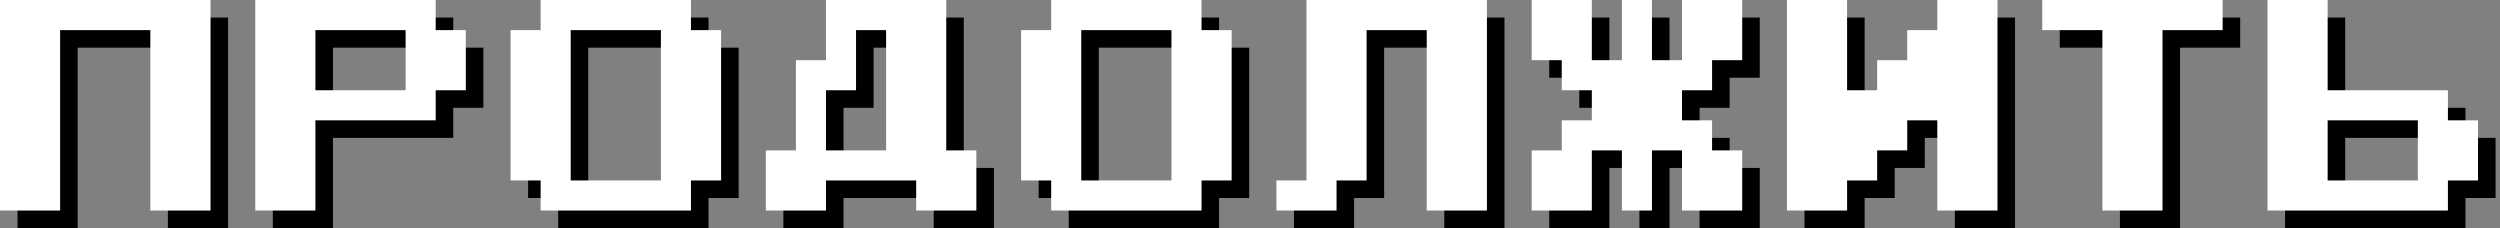
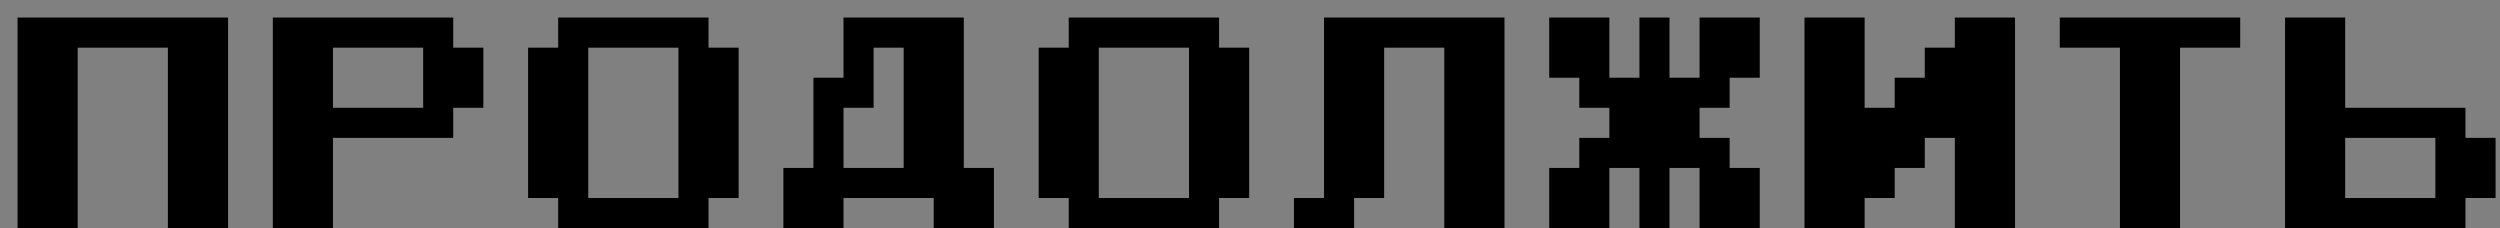
<svg xmlns="http://www.w3.org/2000/svg" width="285" height="26" viewBox="0 0 285 26" fill="none">
  <rect x="0" y="0" width="285" height="26" fill="#808080" stroke="none" />
-   <path d="M26 26H19.139V5.434H8.855V26H2V2H26V26ZM51.668 5.434H55.102V12.289H51.668V15.717H37.957V26H31.102V2H51.668V5.434ZM80.77 5.434H84.204V22.572H80.77V26H63.632V22.572H60.204V5.434H63.632V2H80.77V5.434ZM109.872 19.145H113.306V26H106.444V22.572H96.161V26H89.306V19.145H92.733V8.861H96.161V2H109.872V19.145ZM138.974 5.434H142.407V22.572H138.974V26H121.835V22.572H118.407V5.434H121.835V2H138.974V5.434ZM171.51 26H164.648V5.434H157.793V22.572H154.365V26H147.51V22.572H150.938V2H171.51V26ZM183.467 8.861H186.895V2H190.322V8.861H193.75V2H200.611V8.861H197.178V12.289H193.75V15.717H197.178V19.145H200.611V26H193.75V19.145H190.322V26H186.895V19.145H183.467V26H176.611V19.145H180.039V15.717H183.467V12.289H180.039V8.861H176.611V2H183.467V8.861ZM212.568 12.289H215.996V8.861H219.424V5.434H222.852V2H229.713V26H222.852V15.717H219.424V19.145H215.996V22.572H212.568V26H205.713V2H212.568V12.289ZM255.382 5.434H248.526V26H241.671V5.434H234.815V2H255.382V5.434ZM267.351 12.289H281.062V15.717H284.495V22.572H281.062V26H260.495V2H267.351V12.289ZM67.06 22.572H77.343V5.434H67.06V22.572ZM125.263 22.572H135.546V5.434H125.263V22.572ZM267.351 22.572H277.634V15.717H267.351V22.572ZM99.589 12.289H96.161V19.145H103.017V5.434H99.589V12.289ZM37.957 12.289H48.24V5.434H37.957V12.289Z" fill="black" />
-   <path d="M24 24H17.139V3.434H6.855V24H0V0H24V24ZM49.668 3.434H53.102V10.289H49.668V13.717H35.957V24H29.102V0H49.668V3.434ZM78.77 3.434H82.204V20.572H78.77V24H61.632V20.572H58.204V3.434H61.632V0H78.77V3.434ZM107.872 17.145H111.306V24H104.444V20.572H94.161V24H87.306V17.145H90.733V6.861H94.161V0H107.872V17.145ZM136.974 3.434H140.407V20.572H136.974V24H119.835V20.572H116.407V3.434H119.835V0H136.974V3.434ZM169.51 24H162.648V3.434H155.793V20.572H152.365V24H145.51V20.572H148.938V0H169.51V24ZM181.467 6.861H184.895V0H188.322V6.861H191.75V0H198.611V6.861H195.178V10.289H191.75V13.717H195.178V17.145H198.611V24H191.75V17.145H188.322V24H184.895V17.145H181.467V24H174.611V17.145H178.039V13.717H181.467V10.289H178.039V6.861H174.611V0H181.467V6.861ZM210.568 10.289H213.996V6.861H217.424V3.434H220.852V0H227.713V24H220.852V13.717H217.424V17.145H213.996V20.572H210.568V24H203.713V0H210.568V10.289ZM253.382 3.434H246.526V24H239.671V3.434H232.815V0H253.382V3.434ZM265.351 10.289H279.062V13.717H282.495V20.572H279.062V24H258.495V0H265.351V10.289ZM65.06 20.572H75.343V3.434H65.06V20.572ZM123.263 20.572H133.546V3.434H123.263V20.572ZM265.351 20.572H275.634V13.717H265.351V20.572ZM97.589 10.289H94.161V17.145H101.017V3.434H97.589V10.289ZM35.957 10.289H46.24V3.434H35.957V10.289Z" fill="white" />
+   <path d="M26 26H19.139V5.434H8.855V26H2V2H26V26ZM51.668 5.434H55.102V12.289H51.668V15.717H37.957V26H31.102V2H51.668V5.434ZM80.77 5.434H84.204V22.572H80.77V26H63.632V22.572H60.204V5.434H63.632V2H80.77ZM109.872 19.145H113.306V26H106.444V22.572H96.161V26H89.306V19.145H92.733V8.861H96.161V2H109.872V19.145ZM138.974 5.434H142.407V22.572H138.974V26H121.835V22.572H118.407V5.434H121.835V2H138.974V5.434ZM171.51 26H164.648V5.434H157.793V22.572H154.365V26H147.51V22.572H150.938V2H171.51V26ZM183.467 8.861H186.895V2H190.322V8.861H193.75V2H200.611V8.861H197.178V12.289H193.75V15.717H197.178V19.145H200.611V26H193.75V19.145H190.322V26H186.895V19.145H183.467V26H176.611V19.145H180.039V15.717H183.467V12.289H180.039V8.861H176.611V2H183.467V8.861ZM212.568 12.289H215.996V8.861H219.424V5.434H222.852V2H229.713V26H222.852V15.717H219.424V19.145H215.996V22.572H212.568V26H205.713V2H212.568V12.289ZM255.382 5.434H248.526V26H241.671V5.434H234.815V2H255.382V5.434ZM267.351 12.289H281.062V15.717H284.495V22.572H281.062V26H260.495V2H267.351V12.289ZM67.06 22.572H77.343V5.434H67.06V22.572ZM125.263 22.572H135.546V5.434H125.263V22.572ZM267.351 22.572H277.634V15.717H267.351V22.572ZM99.589 12.289H96.161V19.145H103.017V5.434H99.589V12.289ZM37.957 12.289H48.24V5.434H37.957V12.289Z" fill="black" />
</svg>